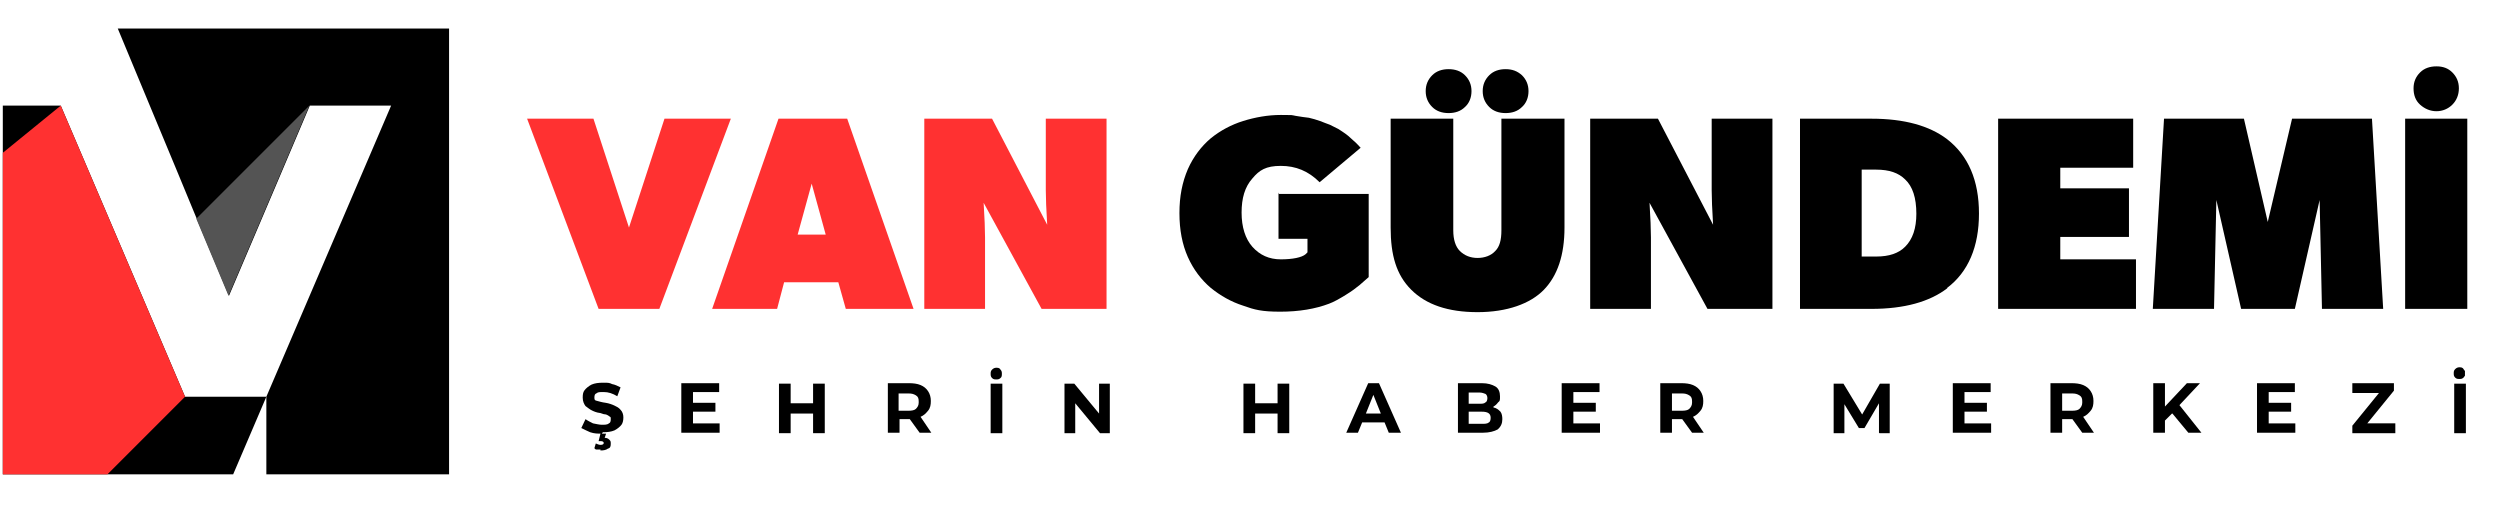
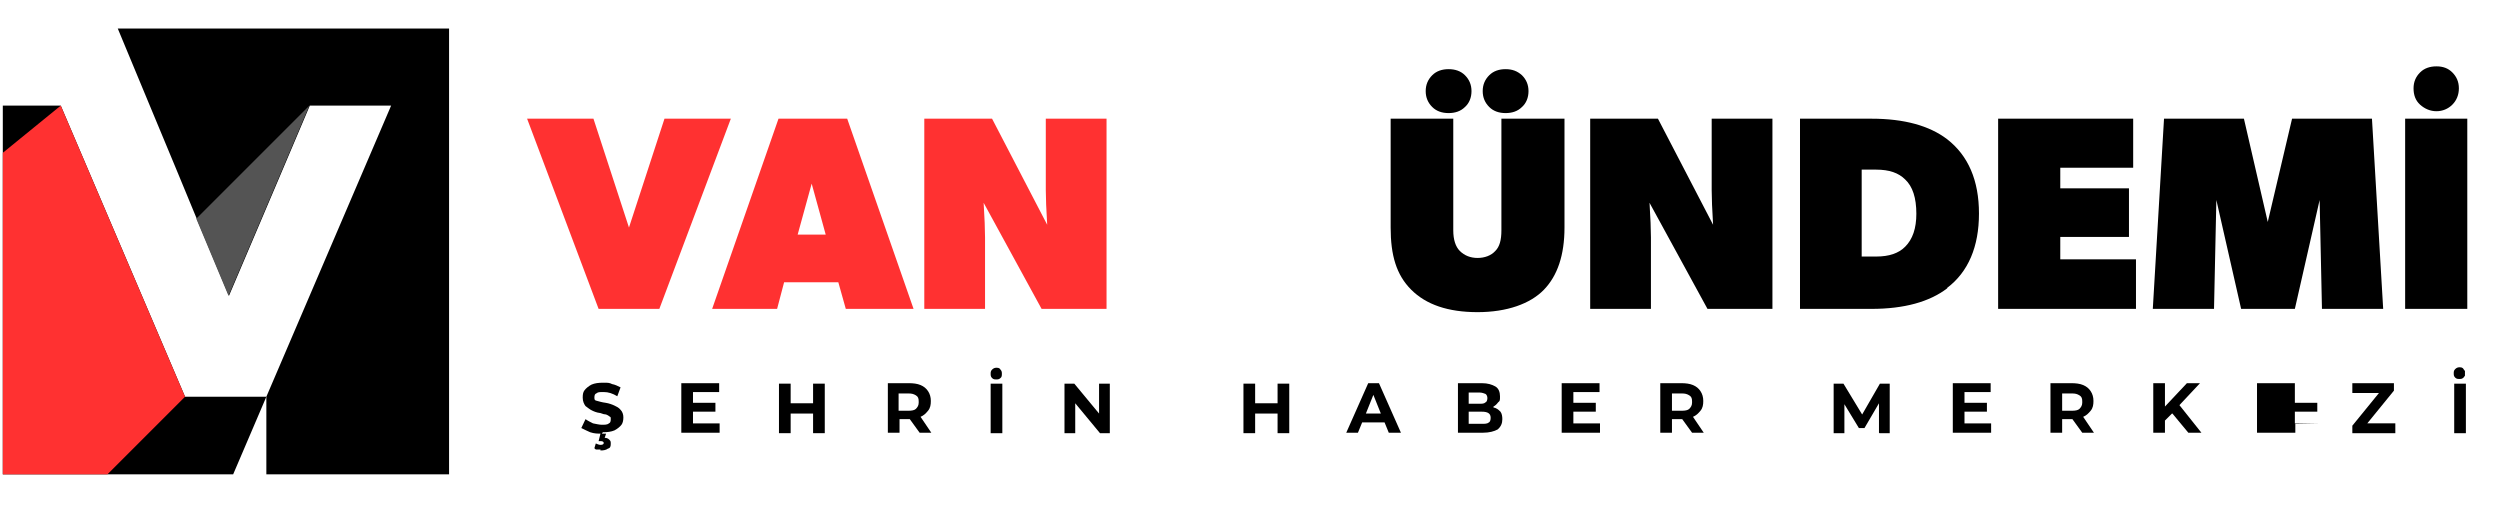
<svg xmlns="http://www.w3.org/2000/svg" id="Layer_1" version="1.1" viewBox="0 0 535 110.5">
  <defs>
    <style>
      .st0 {
        fill: #ff3131;
      }

      .st1 {
        fill: #545454;
      }
    </style>
  </defs>
  <path d="M96.1,6v95.5h-39.1v-16.6l26.7-62.3h-17.4l-7.3,17.2-10,23.5-6.9-16.5-4.3-10.4-5.7-13.7-6.9-16.6h70.9Z" />
  <path d="M57,84.9l-7.1,16.6H.6V22.6h12.4l26.6,62.3h17.4Z" />
  <path class="st0" d="M39.6,84.9l-16.6,16.6H.6V32.7l12.4-10.1,26.6,62.3Z" />
  <path class="st1" d="M66.2,22.6l-7.3,17.2-10,23.5-6.9-16.5,24.1-24.1h0Z" />
  <g>
    <g>
      <path d="M128.8,92.8c-.9,0-1.6,0-2.5-.3-.7-.3-1.3-.6-1.9-.9l.9-1.9c.4.3,1,.6,1.6.9.6.1,1.3.3,1.9.3s1.2,0,1.5-.3c.3-.1.4-.4.4-.9s0-.4-.3-.6c-.1-.1-.4-.3-.7-.4-.3,0-.7-.1-1.2-.3-.9-.1-1.5-.4-1.9-.6s-.9-.6-1.3-.9c-.3-.4-.6-1-.6-1.8s.1-1.2.4-1.6c.3-.4.9-.9,1.5-1.2.7-.3,1.5-.4,2.5-.4s1.3,0,1.9.3c.6.1,1.2.4,1.8.7l-.7,1.9c-1-.6-1.9-.9-2.9-.9s-1.2,0-1.6.3c-.3.1-.4.4-.4.9s.1.6.6.7c.4.1,1,.3,1.8.4.7.1,1.5.4,1.9.6s.9.4,1.3.9c.4.4.6,1,.6,1.6s-.1,1.2-.4,1.6c-.3.4-.9.9-1.5,1.2-.7.3-1.5.4-2.5.4h0ZM128.5,96.2h-.7c-.3,0-.4,0-.6-.3l.3-1c.3.1.6.3,1,.3s.7-.1.7-.4-.3-.4-.7-.4h-.4l.4-1.6h1.2l-.3.9c.4,0,.7.1,1,.4.3.3.3.4.3.9s-.1.9-.6,1c-.4.3-.9.4-1.6.4h0Z" />
      <path d="M154,90.7v1.9h-8.2v-10.6h8.1v1.9h-5.6v2.3h4.8v1.9h-4.8v2.5h5.7Z" />
      <path d="M176.5,82.1v10.6h-2.5v-4.2h-4.8v4.2h-2.5v-10.6h2.5v4.2h4.8v-4.2h2.5Z" />
      <path d="M196.8,92.6l-2.1-2.9h-2.2v2.9h-2.5v-10.6h4.5c.9,0,1.8.1,2.5.4.7.3,1.2.7,1.6,1.3s.6,1.3.6,2.1-.1,1.5-.6,2.1-.9,1-1.6,1.3l2.3,3.4h-2.6ZM196.6,85.9c0-.6-.1-1-.6-1.3s-.9-.4-1.6-.4h-2.1v3.7h2.1c.7,0,1.3-.1,1.6-.4s.6-.7.6-1.3h0Z" />
      <path d="M212,82.1h2.5v10.6h-2.5v-10.6ZM213.2,81.2c-.3,0-.6,0-.9-.3-.3-.3-.3-.6-.3-.9s0-.6.3-.9.6-.4.9-.4.7,0,.9.4c.3.3.3.6.3.9s0,.7-.3.9c-.3.3-.6.3-.9.3Z" />
      <path d="M237.5,82.1v10.6h-2.1l-5.3-6.4v6.4h-2.3v-10.6h2.1l5.3,6.4v-6.4h2.3Z" />
      <path d="M275.9,82.1v10.6h-2.5v-4.2h-4.8v4.2h-2.5v-10.6h2.5v4.2h4.8v-4.2h2.5Z" />
      <path d="M296.3,90.4h-4.8l-.9,2.2h-2.5l4.7-10.6h2.3l4.7,10.6h-2.6l-.9-2.2h0ZM295.5,88.5l-1.6-4-1.6,4h3.4-.1Z" />
      <path d="M319.6,87.2c.6.1,1,.4,1.5.9.3.4.4,1,.4,1.6,0,.9-.3,1.6-1,2.2-.7.4-1.8.7-3.1.7h-5.4v-10.6h5.1c1.3,0,2.2.3,2.9.7s1,1.2,1,2.1,0,1-.4,1.3c-.3.4-.6.7-1,.9h0ZM314.3,83.9v2.5h2.3c.6,0,1,0,1.3-.3.3-.1.4-.6.4-.9s-.1-.7-.4-.9c-.3-.1-.7-.3-1.3-.3h-2.3ZM317.1,90.7c.6,0,1.2,0,1.5-.3.3-.1.4-.6.4-1,0-.9-.6-1.3-1.9-1.3h-2.8v2.6s2.8,0,2.8,0Z" />
      <path d="M342.4,90.7v1.9h-8.2v-10.6h8.1v1.9h-5.6v2.3h4.8v1.9h-4.8v2.5s5.7,0,5.7,0Z" />
      <path d="M362.1,92.6l-2.1-2.9h-2.2v2.9h-2.5v-10.6h4.5c.9,0,1.8.1,2.5.4.7.3,1.2.7,1.6,1.3.4.6.6,1.3.6,2.1s-.1,1.5-.6,2.1-.9,1-1.6,1.3l2.3,3.4h-2.6ZM362.1,85.9c0-.6-.1-1-.6-1.3s-.9-.4-1.6-.4h-2.1v3.7h2.1c.7,0,1.3-.1,1.6-.4s.6-.7.6-1.3h0Z" />
      <path d="M402.1,92.6v-6.3l-3.1,5.3h-1.2l-3.1-5.1v6.2h-2.3v-10.6h2.1l4,6.6,3.8-6.6h2.1v10.6s-2.2,0-2.2,0Z" />
      <path d="M426.1,90.7v1.9h-8.2v-10.6h8.1v1.9h-5.6v2.3h4.8v1.9h-4.8v2.5s5.7,0,5.7,0Z" />
      <path d="M445.6,92.6l-2.1-2.9h-2.2v2.9h-2.5v-10.6h4.5c.9,0,1.8.1,2.5.4.7.3,1.2.7,1.6,1.3.4.6.6,1.3.6,2.1s-.1,1.5-.6,2.1-.9,1-1.6,1.3l2.3,3.4h-2.6ZM445.6,85.9c0-.6-.1-1-.6-1.3s-.9-.4-1.6-.4h-2.1v3.7h2.1c.7,0,1.3-.1,1.6-.4s.6-.7.6-1.3h0Z" />
      <path d="M464.8,88.5l-1.5,1.5v2.6h-2.5v-10.6h2.5v5l4.7-5h2.8l-4.4,4.7,4.7,5.9h-2.8l-3.4-4.1h-.1Z" />
-       <path d="M491.2,90.7v1.9h-8.2v-10.6h8.1v1.9h-5.6v2.3h4.8v1.9h-4.8v2.5s5.7,0,5.7,0Z" />
+       <path d="M491.2,90.7v1.9h-8.2v-10.6h8.1v1.9v2.3h4.8v1.9h-4.8v2.5s5.7,0,5.7,0Z" />
      <path d="M512.6,90.6v2.1h-9.2v-1.6l5.7-7h-5.7v-2.1h8.9v1.6l-5.7,7h6,0Z" />
      <path d="M525.2,82.1h2.5v10.6h-2.5v-10.6ZM527.2,80.8c-.3.3-.6.3-.9.3s-.6,0-.9-.3-.3-.6-.3-.9,0-.6.3-.9.6-.4.9-.4.7,0,.9.4c0,0,.1.1.3.4v1" />
    </g>
    <g>
      <path class="st0" d="M134.5,49l7.7-23.6h14.2l-15.3,40.7h-13l-15.3-40.7h14.2l7.7,23.6Z" />
      <path class="st0" d="M166.6,25.4h14.7l14.2,40.7h-14.5l-1.6-5.7h-11.6l-1.5,5.7h-13.9l14.2-40.7ZM173.7,39.3l-3,10.9h6l-3-10.9Z" />
      <path class="st0" d="M223.8,25.4h13v40.7h-13.9l-12.4-22.7c.2,3.3.3,5.7.3,7.4v15.3h-13V25.4h14.5l11.8,22.7c-.2-3.3-.3-5.7-.3-7.4v-15.3Z" />
-       <path d="M273.7,41.5h19.2v17.8c-1.3,1.1-2,1.8-2.2,1.9-.6.5-1.4,1.1-2.7,1.9-1.3.8-2.5,1.5-3.6,1.9-2.9,1.1-6.4,1.7-10.4,1.7s-5.5-.4-8-1.3c-2.5-.8-4.8-2.1-6.9-3.8-2-1.7-3.7-3.9-4.9-6.6-1.2-2.7-1.8-5.8-1.8-9.4s.6-6.6,1.8-9.4c1.2-2.7,2.9-4.9,4.9-6.6,2.1-1.7,4.4-2.9,6.9-3.7,2.6-.8,5.3-1.3,8.1-1.3s2.1,0,3.2.2,2,.3,2.8.4c.8.2,1.6.4,2.4.7.8.3,1.5.6,2.1.8.6.3,1.2.6,1.8.9.6.4,1.1.7,1.5,1,.4.3.8.6,1.2,1,.4.4.7.6.9.8.2.2.4.4.7.7s.4.5.5.5l-8.8,7.4c-2.4-2.4-5.1-3.5-8.3-3.5s-4.6.9-6.1,2.7c-1.6,1.8-2.3,4.2-2.3,7.3s.8,5.6,2.3,7.3c1.6,1.8,3.6,2.7,6.1,2.7s4.5-.4,5.3-1.1l.4-.4v-2.9h-6.2v-9.9Z" />
      <path d="M321.3,25.4h13.5v23.3c0,5.9-1.5,10.3-4.4,13.3s-7.9,4.8-14.2,4.8-11-1.6-14.2-4.8-4.4-7.4-4.4-13.3v-23.3h13.4v23.9c0,2,.5,3.5,1.4,4.4,1,1,2.3,1.5,3.8,1.5s2.9-.5,3.8-1.5c.9-.9,1.3-2.3,1.3-4.4v-23.9ZM314.9,19.5c0,1.4-.5,2.6-1.4,3.4-.9.9-2.1,1.3-3.5,1.3s-2.6-.4-3.5-1.3c-.9-.9-1.4-2-1.4-3.4s.5-2.5,1.4-3.4c.9-.9,2.1-1.3,3.5-1.3s2.6.4,3.5,1.3c.9.9,1.4,2,1.4,3.4ZM327.1,19.5c0,1.4-.5,2.6-1.4,3.4-.9.9-2.1,1.3-3.5,1.3s-2.6-.4-3.5-1.3c-.9-.9-1.4-2-1.4-3.4s.5-2.5,1.4-3.4c.9-.9,2.1-1.3,3.5-1.3s2.5.4,3.5,1.3c.9.9,1.4,2,1.4,3.4Z" />
      <path d="M366.3,25.4h13v40.7h-13.9l-12.4-22.7c.2,3.3.3,5.7.3,7.4v15.3h-13V25.4h14.5l11.8,22.7c-.2-3.3-.3-5.7-.3-7.4v-15.3Z" />
      <path d="M416.7,61.7c-3.8,2.9-9.2,4.4-16.2,4.4h-15.3V25.4h15.3c7,0,12.4,1.5,16.2,4.4,4.5,3.5,6.8,8.8,6.8,15.9s-2.3,12.5-6.8,15.9ZM410.1,45.8c0-3.5-.8-5.9-2.4-7.4-1.4-1.4-3.4-2.1-6.2-2.1h-3.1v18.6h3.1c2.8,0,4.8-.7,6.2-2.1,1.6-1.6,2.4-3.9,2.4-7.1Z" />
      <path d="M440.9,55.5h16.2v10.6h-29.5V25.4h28.9v10.5h-15.6v4.4h14.7v10.4h-14.7v4.7Z" />
      <path d="M490.5,25.4h17.1l2.4,40.7h-13.1l-.5-23.3-5.3,23.3h-11.5l-5.3-23.3-.5,23.3h-13.1l2.4-40.7h17.1l5.1,22.1,5.2-22.1Z" />
      <path d="M514.7,25.4h13.3v40.7h-13.3V25.4ZM526.2,18.9c0,1.4-.5,2.6-1.4,3.5-.9.9-2.1,1.4-3.4,1.4s-2.5-.5-3.5-1.4c-1-.9-1.4-2.1-1.4-3.5s.5-2.5,1.4-3.4,2.1-1.3,3.5-1.3,2.5.4,3.4,1.3c.9.9,1.4,2,1.4,3.4Z" />
    </g>
  </g>
</svg>